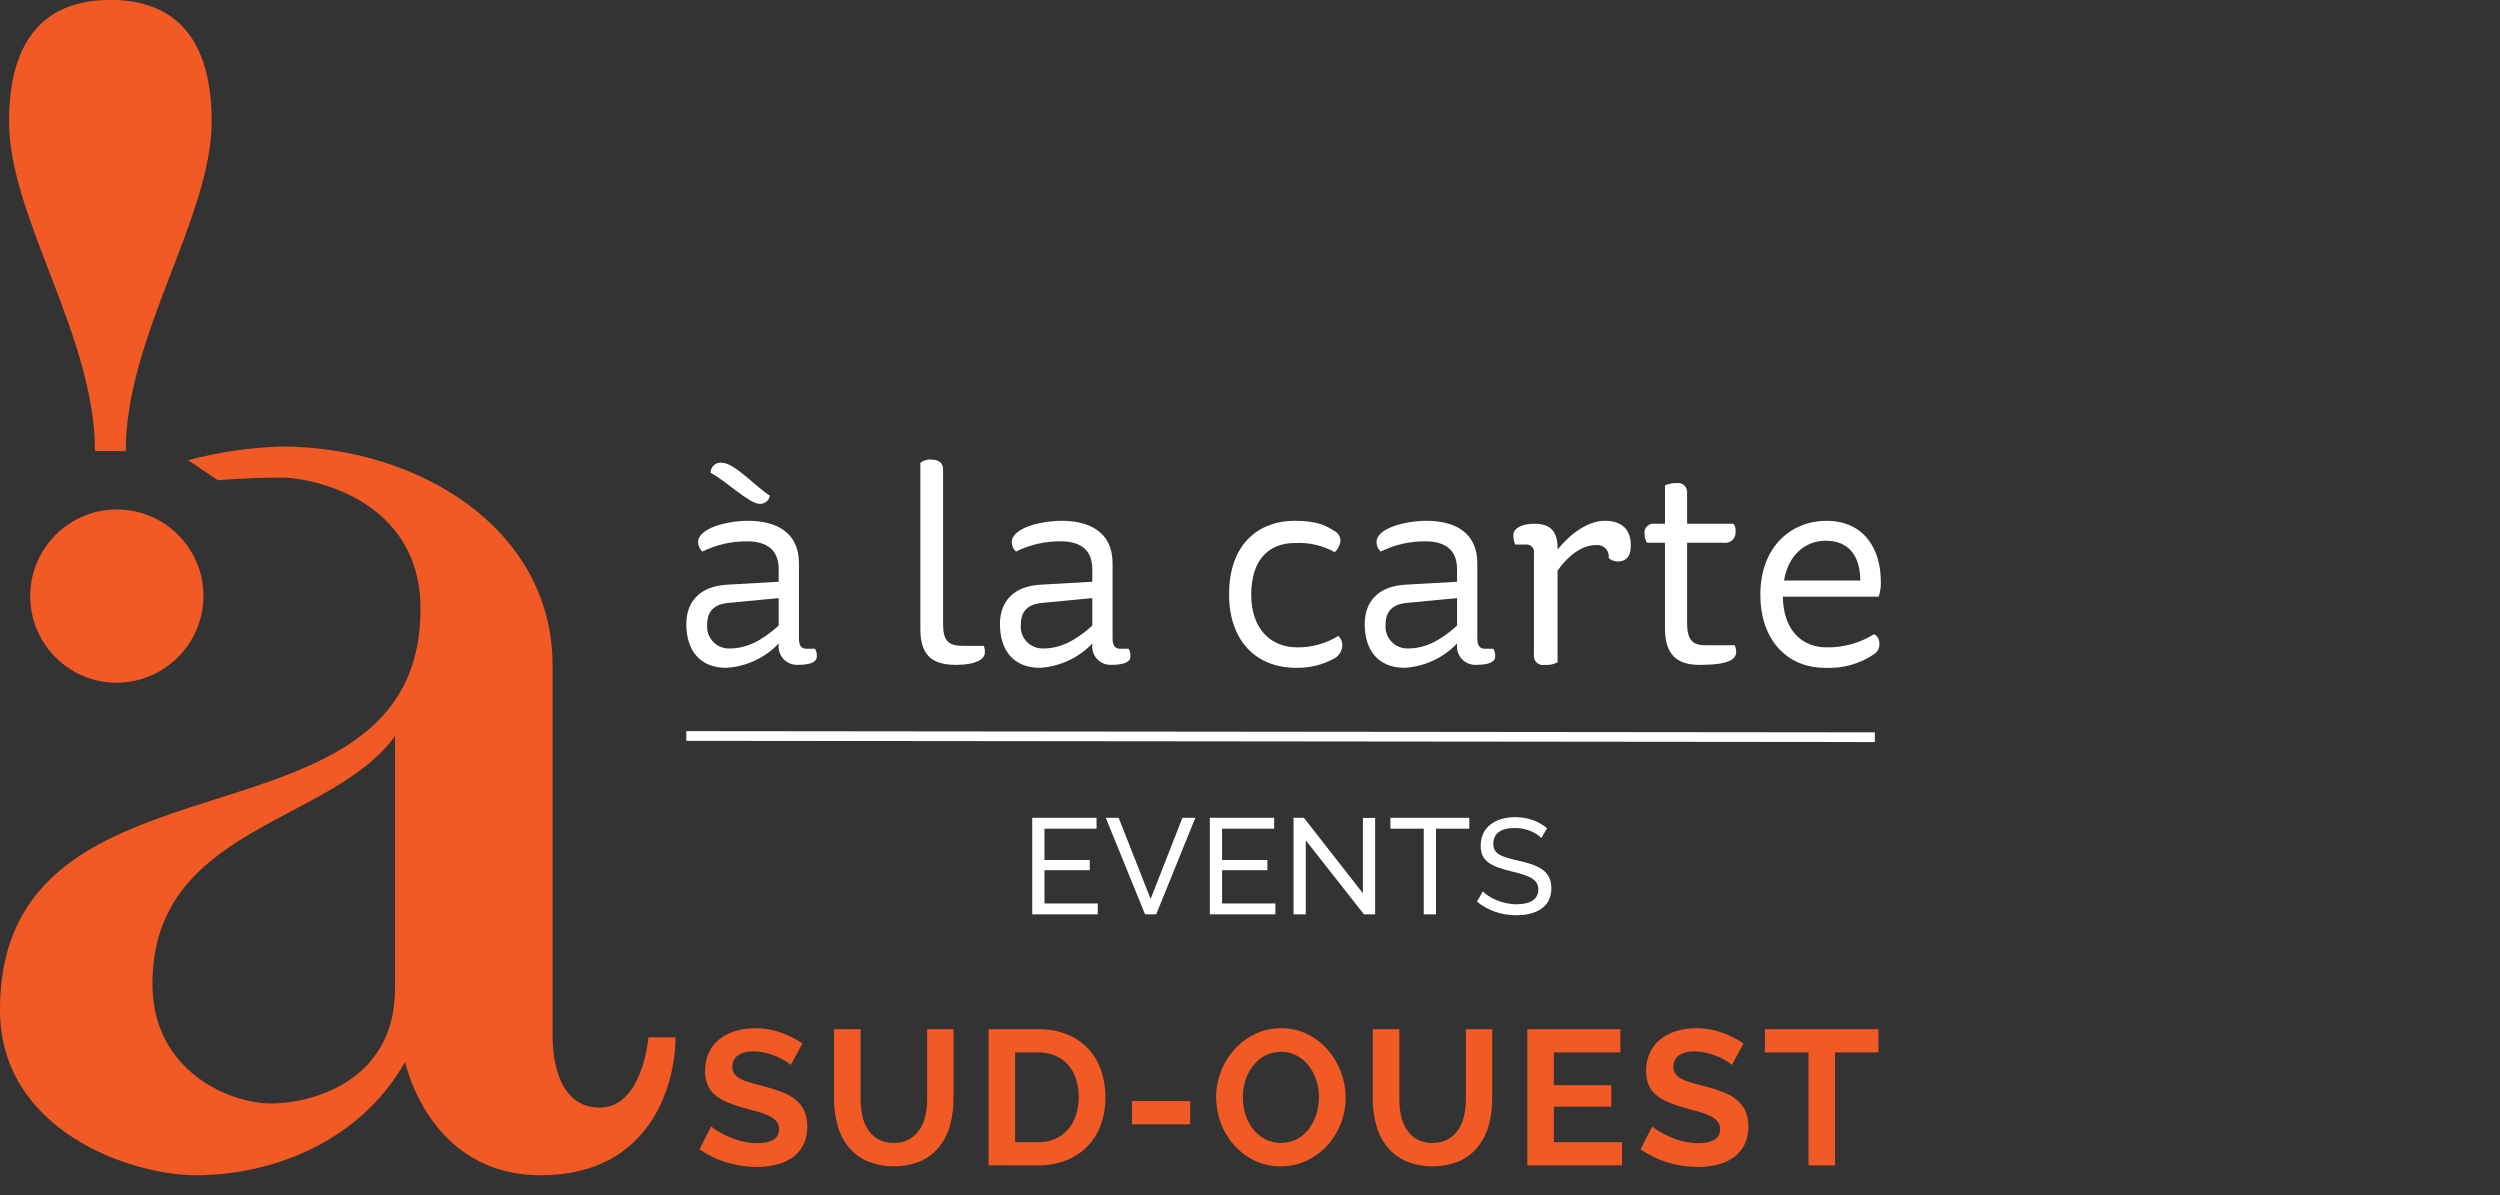
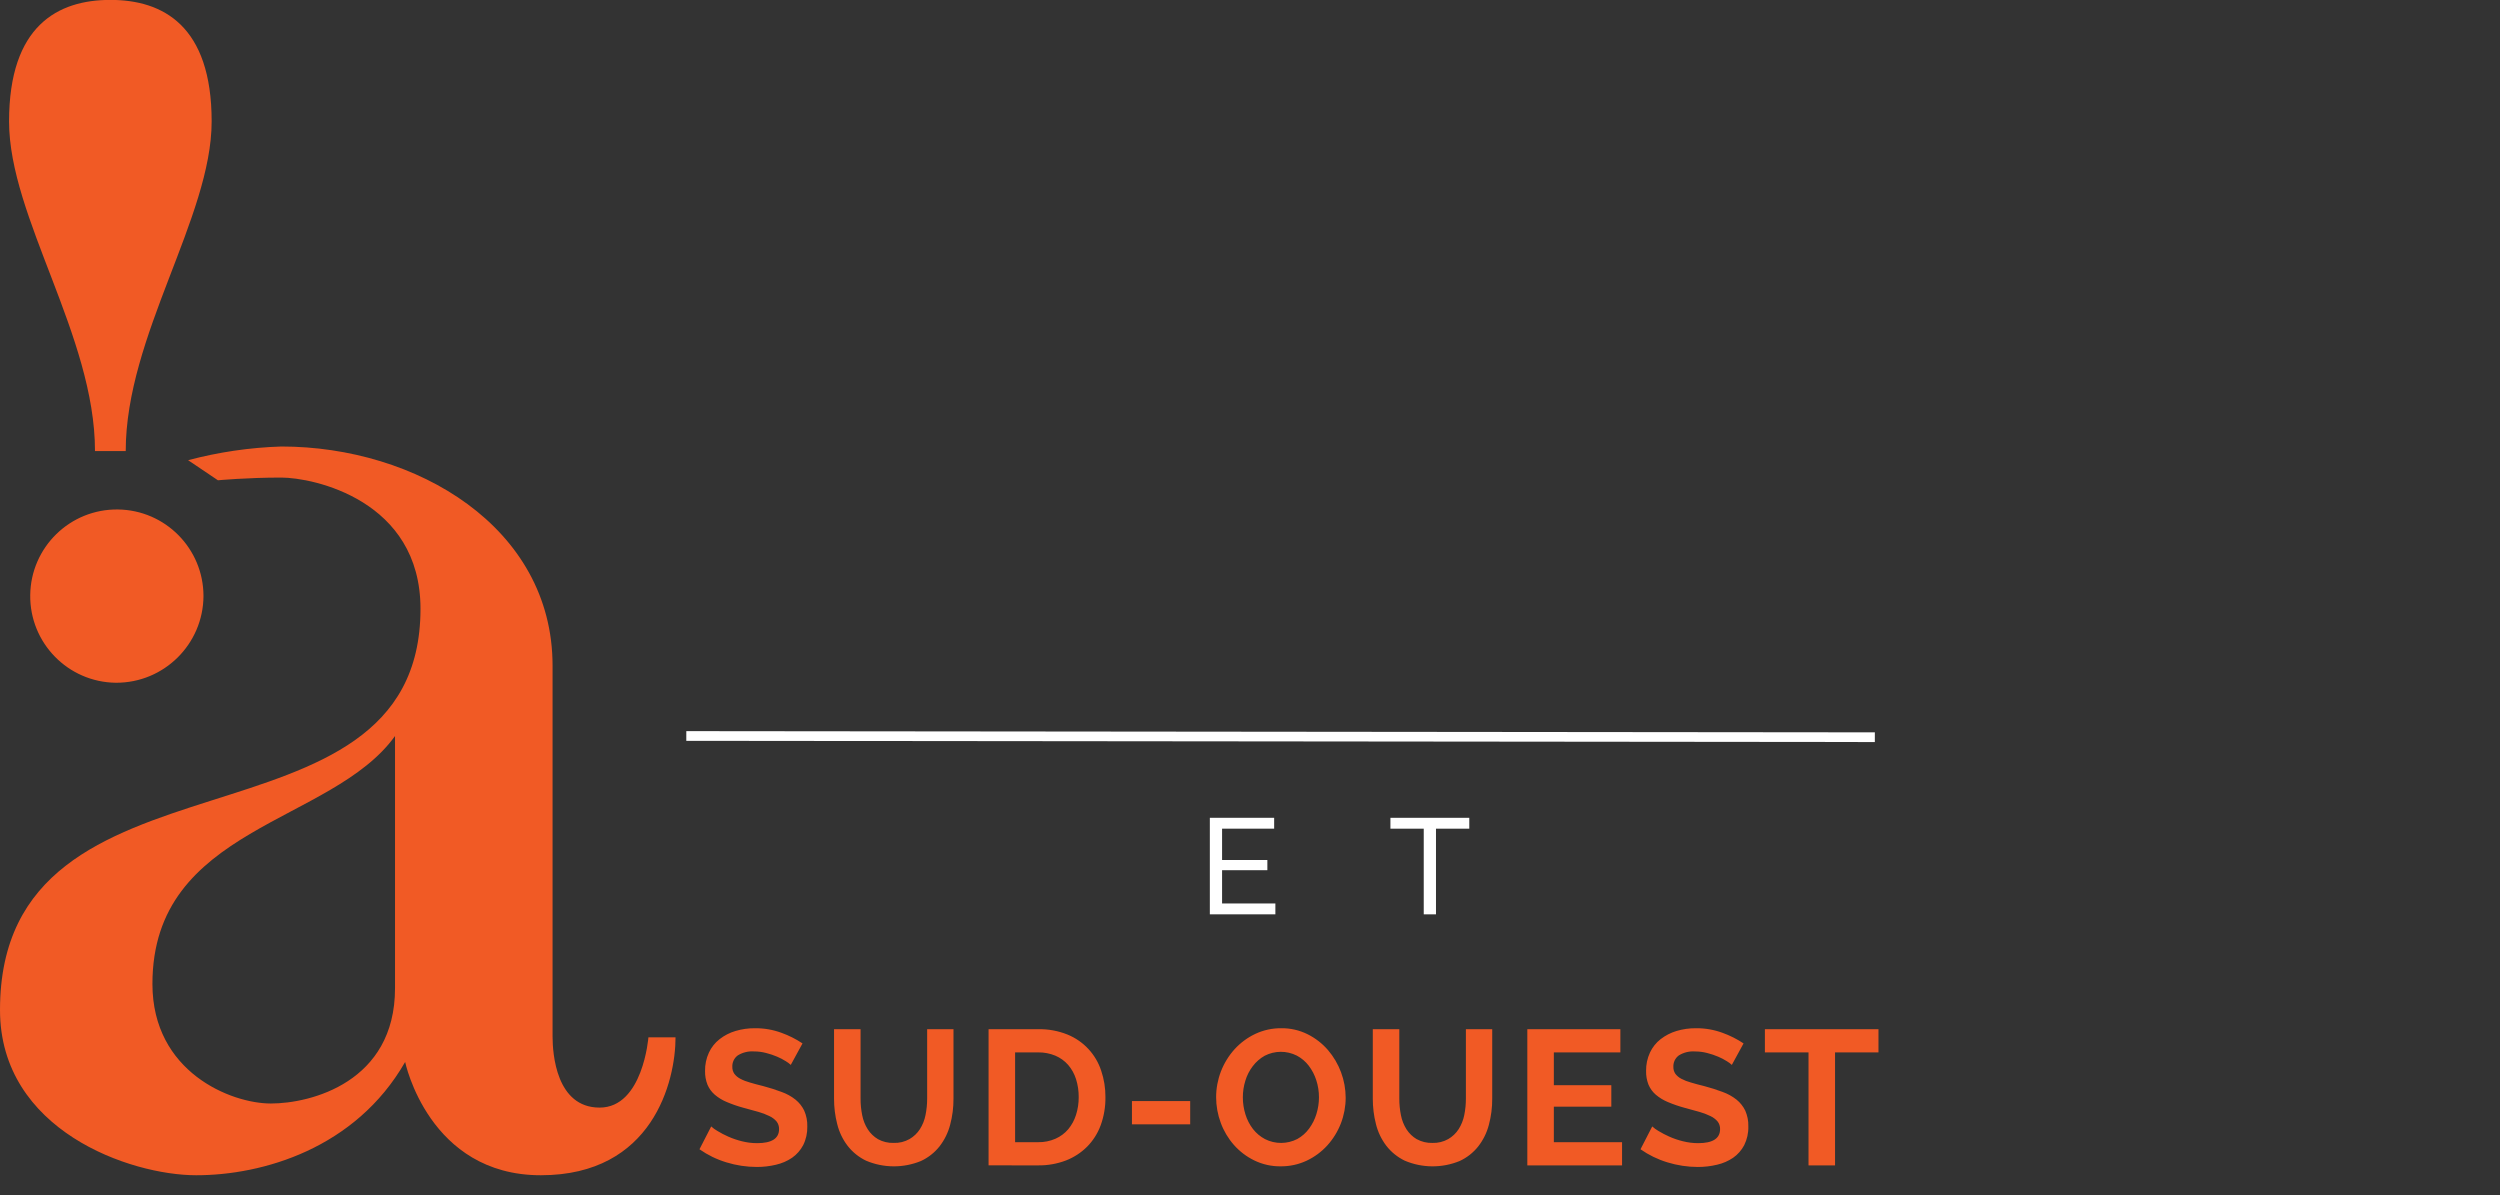
<svg xmlns="http://www.w3.org/2000/svg" version="1.1" id="Calque_1" x="0px" y="0px" width="257.563px" height="123.15px" viewBox="0 0 257.563 123.15" xml:space="preserve">
  <rect x="0" y="0" width="257.563" height="123.15" fill="#333333" stroke="none" />
  <path id="logo_a_la_carte" fill="#F15A25" d="M11.929,70.34C7,70.279,3.052,66.234,3.114,61.304 c0.062-4.931,4.105-8.877,9.035-8.815c4.886,0.061,8.813,4.036,8.815,8.921C20.934,66.371,16.889,70.368,11.929,70.34z M12.953,46.469c0-11.85,8.852-24.079,8.852-33.96c0-9.88-5.032-12.519-10.435-12.519c-5.403,0-10.436,2.64-10.436,12.52 c0,9.881,8.852,22.11,8.852,33.96L12.953,46.469L12.953,46.469z M69.597,106.87c0,4.51-2.329,14.21-13.882,14.21 c-11.552,0-13.975-11.67-13.975-11.67c-5.124,8.939-14.721,11.67-21.521,11.67c-6.8,0-20.219-4.61-20.219-17.029 c0-28.699,43.321-14.96,43.321-41.329c0-11.23-11.086-13.521-14.347-13.521c-3.553,0-6.521,0.28-6.521,0.28l-3.074-2.07 c3.137-0.833,6.356-1.306,9.601-1.41c13.881,0,27.948,8.28,27.948,22.58v38.2c0,1.78,0.373,7.33,4.846,7.33s5.029-7.24,5.029-7.24 H69.6H69.597z M40.697,75.83c-6.546,9.09-24.993,9.311-24.993,25.54c0,9.09,8.107,12.319,12.199,12.319 c4.093,0,12.794-2.181,12.794-11.87V75.83L40.697,75.83z" />
-   <path id="Forme_9" fill="#FFFFFF" d="M71.925,55.856c0-1.444,2.964-2.2,5.146-2.2c2.81,0,5.241,1.115,5.241,4.377v7.753 c0,0.757,0.278,1.053,0.779,1.053h0.875c0.14,0.238,0.205,0.515,0.187,0.787c0,0.573-0.625,0.872-1.993,0.872 c-1.044,0.03-1.916-0.791-1.946-1.836c-0.002-0.08,0-0.161,0.008-0.243v-0.122c-1.417,1.487-3.345,2.383-5.395,2.506 c-2.777,0-4.118-1.87-4.118-4.491c0-2.353,1.407-3.927,4.245-4.078l5.27-0.299v-1.299c0-2.23-1.528-2.864-3.242-2.864 c-1.6-0.019-3.182,0.343-4.613,1.055C72.086,56.581,71.926,56.228,71.925,55.856z M80.22,64.458v-2.836l-5.146,0.49 c-1.593,0.145-2.215,0.932-2.215,2.229c-0.126,1.232,0.771,2.332,2.003,2.457c0.102,0.012,0.202,0.015,0.305,0.012 C76.916,66.809,78.473,66.023,80.22,64.458z M78.256,51.906c-1.061,0-3.492-2.383-5.049-3.2c-0.005-0.57,0.452-1.035,1.021-1.04 c0.065-0.002,0.13,0.004,0.194,0.017c1.249,0,3.835,2.804,4.895,3.383C79.231,51.578,78.773,51.942,78.256,51.906L78.256,51.906z M97.157,64.251c0,1.804,0.561,2.291,2.091,2.291h2.122c0.072,0.226,0.104,0.459,0.095,0.695c0,0.634-0.84,1.261-2.998,1.261 c-2.557,0-3.646-1.107-3.646-3.705V47.683c0.327-0.258,0.741-0.377,1.154-0.336c0.904,0.037,1.186,0.459,1.186,1.031v15.873 L97.157,64.251L97.157,64.251z M104.236,55.855c0-1.443,2.964-2.199,5.147-2.199c2.808,0,5.24,1.115,5.24,4.377v7.752 c0,0.757,0.279,1.054,0.777,1.054h0.875c0.14,0.238,0.204,0.514,0.188,0.787c0,0.573-0.625,0.871-1.997,0.871 c-1.043,0.029-1.912-0.792-1.941-1.835c-0.002-0.081,0-0.161,0.009-0.243v-0.122c-1.418,1.485-3.347,2.38-5.396,2.505 c-2.775,0-4.118-1.87-4.118-4.49c0-2.354,1.401-3.927,4.243-4.078l5.271-0.299v-1.299c0-2.23-1.527-2.864-3.245-2.864 c-1.602-0.021-3.185,0.343-4.618,1.055C104.393,56.579,104.234,56.227,104.236,55.855L104.236,55.855z M112.534,64.456v-2.834 l-5.147,0.49c-1.591,0.144-2.214,0.932-2.214,2.229c-0.126,1.23,0.771,2.331,2.001,2.457c0.102,0.011,0.204,0.015,0.305,0.011 C109.226,66.809,110.788,66.023,112.534,64.456L112.534,64.456z M137.513,56.885c-1.258-0.695-2.685-1.021-4.12-0.938 c-2.338,0-4.486,1.359-4.486,5.338c0,3.414,1.933,5.409,4.74,5.409c1.496,0.019,2.967-0.391,4.24-1.177 c0.274,0.256,0.422,0.617,0.407,0.992c-0.027,0.603-0.39,1.139-0.938,1.391c-1.181,0.623-2.502,0.934-3.838,0.9 c-4.209,0-6.892-2.896-6.892-7.538c0-5.646,3.493-7.607,6.704-7.607c2.373,0,3.247,0.488,4.119,1.03 c0.395,0.192,0.646,0.586,0.656,1.022C138.055,56.16,137.845,56.577,137.513,56.885L137.513,56.885z M141.814,55.855 c0-1.444,2.965-2.199,5.147-2.199c2.806,0,5.24,1.115,5.24,4.376v7.753c0,0.757,0.282,1.054,0.78,1.054h0.874 c0.137,0.238,0.202,0.514,0.187,0.786c0,0.573-0.624,0.872-1.995,0.872c-1.044,0.029-1.912-0.792-1.942-1.835 c-0.003-0.08,0-0.161,0.01-0.244v-0.121c-1.421,1.484-3.347,2.379-5.396,2.505c-2.781,0-4.119-1.87-4.119-4.49 c0-2.354,1.402-3.927,4.241-4.078l5.271-0.299v-1.3c0-2.23-1.531-2.863-3.248-2.863c-1.6-0.021-3.181,0.343-4.612,1.053 c-0.278-0.245-0.437-0.597-0.435-0.967L141.814,55.855z M150.114,64.456v-2.834l-5.146,0.489c-1.591,0.145-2.216,0.933-2.216,2.229 c-0.124,1.232,0.772,2.332,2.007,2.457c0.101,0.011,0.202,0.014,0.303,0.011c1.746,0.001,3.309-0.785,5.056-2.352L150.114,64.456z M160.468,56.466v0.153c1.278-1.604,3.121-2.963,4.865-2.963c1.682,0,2.682,0.816,2.682,2.535c0,1.238-0.562,1.658-1.37,1.658 c-0.337-0.005-0.659-0.132-0.907-0.358c0.09-0.65-0.366-1.248-1.017-1.335c-0.119-0.017-0.24-0.015-0.358,0.006 c-1.341,0-2.806,1.054-3.895,2.627v9.44c-0.401,0.217-0.857,0.311-1.313,0.269c-0.511,0.105-1.011-0.224-1.114-0.734 c-0.023-0.113-0.026-0.229-0.008-0.344V57.038c0.093-0.417-0.171-0.829-0.587-0.921c-0.063-0.014-0.126-0.02-0.188-0.018h-1.159 c-0.125-0.316-0.188-0.654-0.185-0.993c0-0.634,0.811-1.146,2.149-1.146C159.563,53.962,160.469,54.565,160.468,56.466 L160.468,56.466z M173.814,55.915v8.295c0,1.813,0.657,2.27,1.904,2.27h2.995c0.104,0.206,0.157,0.436,0.154,0.666 c0,0.786-0.725,1.352-3.777,1.352c-2.057,0-3.555-0.81-3.555-3.735v-8.846h-1.844c-0.172-0.245-0.258-0.54-0.247-0.84 c-0.115-0.493,0.19-0.986,0.683-1.102c0.114-0.027,0.233-0.031,0.35-0.015h1.06v-3.957c0.384-0.166,0.798-0.246,1.214-0.235 c0.508-0.074,0.979,0.275,1.054,0.784c0.011,0.067,0.013,0.14,0.008,0.208v3.2h4.772c0.177,0.221,0.256,0.501,0.219,0.78 c0.072,0.576-0.333,1.102-0.907,1.177c-0.093,0.013-0.185,0.013-0.275-0.001h-3.809L173.814,55.915L173.814,55.915z M183.674,61.469 c0.059,3.438,1.93,5.226,4.551,5.226c1.717,0.02,3.405-0.454,4.863-1.36c0.354,0.2,0.563,0.587,0.535,0.993 c0.026,0.425-0.178,0.831-0.535,1.063c-1.486,1.008-3.259,1.504-5.052,1.412c-4.022,0-6.675-2.985-6.675-7.517 c0-5.094,3.307-7.63,6.799-7.63c3.771,0,5.613,2.75,5.613,6.278c0.021,0.521-0.056,1.041-0.221,1.535h-9.883H183.674z M183.796,59.812h7.861c0-2.415-1.091-4.104-3.557-4.104C186.107,55.71,184.266,57.039,183.796,59.812L183.796,59.812z" />
  <line fill="none" stroke="#FFFFFF" stroke-miterlimit="10" x1="70.707" y1="75.825" x2="193.156" y2="75.95" />
  <g id="Calque_3">
    <g>
-       <path fill="#FFFFFF" d="M113.098,94.2h-6.752v-9.945h6.626v1.12h-5.365v3.224h4.665v1.051h-4.665v3.432h5.491V94.2z" />
-       <path fill="#FFFFFF" d="M118.543,92.617l3.276-8.362h1.331l-4.032,9.945h-1.148l-4.048-9.945h1.331L118.543,92.617z" />
      <path fill="#FFFFFF" d="M131.396,94.2h-6.752v-9.945h6.626v1.12h-5.365v3.224h4.665v1.051h-4.665v3.432h5.491V94.2L131.396,94.2z" />
-       <path fill="#FFFFFF" d="M134.529,94.2h-1.261v-9.945h1.064l6.08,7.774v-7.761h1.26V94.2h-1.148l-5.995-7.62V94.2z" />
      <path fill="#FFFFFF" d="M147.942,85.375V94.2h-1.261v-8.825h-3.432v-1.12h8.124v1.12H147.942z" />
-       <path fill="#FFFFFF" d="M156.09,85.305c-1.541,0-2.241,0.614-2.241,1.625c0,1.063,0.827,1.345,2.62,1.751 c2.072,0.462,3.361,1.05,3.361,2.843c0,1.919-1.568,2.771-3.614,2.771c-1.526,0-2.928-0.488-4.048-1.398l0.603-1.064 c0.604,0.63,1.961,1.331,3.476,1.331c1.415,0,2.239-0.519,2.239-1.514c0-1.12-1.021-1.456-2.87-1.904 c-2.019-0.49-3.067-1.037-3.067-2.62c0-1.902,1.513-2.939,3.572-2.939c1.331,0,2.423,0.446,3.264,1.135l-0.588,1.021 C158.331,85.823,157.28,85.305,156.09,85.305z" />
    </g>
  </g>
  <path id="Sud-ouest" fill="#F15A25" d="M82.679,107.497c-0.679-0.453-1.411-0.819-2.179-1.096c-0.875-0.32-1.801-0.479-2.732-0.467 c-0.677-0.006-1.352,0.09-2,0.284c-0.592,0.176-1.146,0.462-1.633,0.842c-0.471,0.368-0.848,0.844-1.1,1.387 c-0.273,0.592-0.408,1.238-0.396,1.891c-0.011,0.481,0.073,0.96,0.247,1.408c0.167,0.396,0.421,0.745,0.743,1.026 c0.37,0.317,0.788,0.573,1.237,0.759c0.57,0.243,1.156,0.445,1.753,0.605c0.555,0.145,1.057,0.282,1.505,0.413 c0.395,0.11,0.78,0.256,1.149,0.437c0.28,0.13,0.53,0.318,0.733,0.552c0.175,0.225,0.266,0.504,0.257,0.788 c0,0.965-0.753,1.448-2.258,1.448c-0.535,0-1.066-0.067-1.585-0.199c-0.481-0.12-0.952-0.281-1.406-0.483 c-0.377-0.167-0.745-0.358-1.099-0.574c-0.231-0.132-0.447-0.287-0.643-0.467l-1.208,2.352c0.847,0.594,1.783,1.049,2.773,1.348 c1.013,0.313,2.067,0.473,3.128,0.474c0.666,0.003,1.331-0.074,1.98-0.229c0.594-0.135,1.159-0.378,1.663-0.72 c0.477-0.335,0.868-0.779,1.139-1.295c0.298-0.599,0.444-1.261,0.425-1.93c0.017-0.561-0.092-1.117-0.317-1.63 c-0.212-0.441-0.52-0.827-0.9-1.134c-0.429-0.34-0.911-0.605-1.426-0.788c-0.613-0.232-1.237-0.431-1.872-0.599 c-0.527-0.13-0.996-0.253-1.396-0.375c-0.347-0.093-0.683-0.223-1-0.391c-0.236-0.121-0.442-0.295-0.604-0.506 c-0.144-0.211-0.217-0.463-0.208-0.719c-0.021-0.458,0.187-0.897,0.554-1.172c0.504-0.313,1.094-0.457,1.685-0.414 c0.421,0,0.841,0.054,1.248,0.162c0.389,0.097,0.77,0.226,1.139,0.383c0.31,0.13,0.608,0.287,0.891,0.467 c0.18,0.107,0.35,0.232,0.505,0.375L82.679,107.497z M90.461,117.367c-0.428-0.251-0.791-0.6-1.059-1.019 c-0.281-0.444-0.476-0.938-0.574-1.454c-0.114-0.562-0.17-1.135-0.168-1.708v-7.152h-2.733v7.152 c-0.003,0.886,0.107,1.769,0.327,2.627c0.199,0.805,0.559,1.56,1.06,2.221c0.509,0.658,1.164,1.188,1.915,1.547 c1.805,0.766,3.84,0.776,5.654,0.031c0.747-0.347,1.403-0.863,1.914-1.509c0.509-0.657,0.88-1.409,1.089-2.214 c0.236-0.881,0.353-1.79,0.347-2.703v-7.152h-2.713v7.152c0,0.568-0.056,1.136-0.169,1.692c-0.1,0.514-0.294,1.005-0.574,1.447 c-0.271,0.422-0.638,0.774-1.072,1.026c-0.497,0.281-1.063,0.419-1.633,0.397C91.509,117.768,90.953,117.636,90.461,117.367 L90.461,117.367z M106.956,120.063c0.978,0.014,1.949-0.158,2.862-0.505c0.82-0.317,1.566-0.804,2.188-1.426 c0.619-0.628,1.095-1.383,1.396-2.212c0.336-0.929,0.5-1.908,0.485-2.896c0.007-0.922-0.14-1.837-0.435-2.71 c-0.553-1.695-1.824-3.059-3.475-3.73c-0.959-0.385-1.987-0.573-3.021-0.551h-5.108v14.028L106.956,120.063L106.956,120.063z M110.857,114.863c-0.17,0.54-0.442,1.041-0.802,1.478c-0.357,0.419-0.804,0.751-1.308,0.974c-0.563,0.247-1.175,0.37-1.792,0.359 h-2.374v-9.251h2.374c0.607-0.009,1.21,0.106,1.772,0.337c0.504,0.214,0.956,0.538,1.317,0.949c0.368,0.428,0.644,0.926,0.812,1.463 c0.189,0.6,0.283,1.226,0.277,1.854C111.139,113.649,111.046,114.269,110.857,114.863L110.857,114.863z M122.619,115.836v-2.396h-6 v2.396H122.619z M134.619,119.581c0.801-0.379,1.521-0.908,2.118-1.562c1.225-1.351,1.903-3.109,1.901-4.933 c-0.008-1.798-0.653-3.534-1.821-4.9c-0.585-0.678-1.298-1.232-2.1-1.632c-0.842-0.419-1.772-0.631-2.713-0.62 c-0.924-0.009-1.837,0.189-2.674,0.582c-0.804,0.38-1.527,0.913-2.128,1.57c-1.23,1.359-1.912,3.127-1.91,4.962 c0,0.896,0.161,1.786,0.475,2.627c0.306,0.839,0.766,1.612,1.356,2.282c0.589,0.669,1.306,1.213,2.109,1.601 c0.845,0.409,1.774,0.617,2.713,0.604c0.924,0.007,1.839-0.191,2.677-0.582H134.619z M128.303,111.341 c0.162-0.543,0.421-1.051,0.766-1.5c0.331-0.438,0.748-0.802,1.225-1.072c1.037-0.535,2.267-0.541,3.308-0.015 c0.479,0.251,0.897,0.604,1.226,1.033c0.345,0.452,0.61,0.959,0.782,1.5c0.186,0.57,0.278,1.164,0.277,1.762 c0,0.579-0.087,1.155-0.258,1.708c-0.163,0.542-0.417,1.052-0.752,1.508c-0.322,0.446-0.738,0.813-1.218,1.08 c-1.047,0.538-2.288,0.542-3.337,0.008c-0.481-0.256-0.903-0.61-1.238-1.041c-0.344-0.45-0.605-0.959-0.772-1.5 c-0.178-0.57-0.269-1.165-0.267-1.763C128.044,112.47,128.131,111.894,128.303,111.341L128.303,111.341z M145.966,117.369 c-0.429-0.253-0.791-0.602-1.06-1.019c-0.281-0.446-0.476-0.939-0.574-1.456c-0.114-0.562-0.17-1.134-0.169-1.708v-7.152h-2.731 v7.152c-0.003,0.886,0.106,1.77,0.326,2.627c0.198,0.805,0.56,1.56,1.06,2.221c0.509,0.658,1.164,1.188,1.914,1.547 c1.805,0.766,3.841,0.776,5.654,0.031c0.747-0.347,1.403-0.863,1.914-1.509c0.51-0.655,0.881-1.409,1.09-2.214 c0.236-0.881,0.353-1.79,0.346-2.703v-7.152h-2.713v7.152c0.002,0.568-0.055,1.136-0.167,1.693 c-0.102,0.513-0.296,1.004-0.575,1.446c-0.271,0.424-0.639,0.774-1.072,1.026c-0.497,0.281-1.063,0.419-1.633,0.399 c-0.562,0.017-1.117-0.115-1.609-0.385V117.369z M160.085,117.674v-3.66h5.921v-2.213h-5.921v-3.378h6.854v-2.39h-9.587v14.029 h9.761v-2.389H160.085L160.085,117.674z M179.63,107.497c-0.68-0.451-1.411-0.819-2.179-1.095c-0.875-0.32-1.801-0.479-2.732-0.468 c-0.677-0.006-1.352,0.09-2,0.284c-0.592,0.178-1.146,0.464-1.634,0.842c-0.471,0.369-0.848,0.844-1.1,1.387 c-0.272,0.592-0.408,1.238-0.396,1.892c-0.012,0.48,0.072,0.961,0.247,1.409c0.166,0.394,0.421,0.745,0.743,1.026 c0.37,0.315,0.787,0.571,1.237,0.758c0.569,0.242,1.155,0.444,1.752,0.604c0.556,0.145,1.058,0.284,1.506,0.414 c0.396,0.109,0.78,0.256,1.148,0.436c0.28,0.13,0.53,0.318,0.732,0.552c0.175,0.225,0.267,0.504,0.257,0.788 c0,0.966-0.752,1.448-2.257,1.448c-0.534,0-1.066-0.067-1.584-0.199c-0.482-0.118-0.952-0.279-1.405-0.481 c-0.379-0.169-0.746-0.36-1.1-0.574c-0.231-0.132-0.447-0.289-0.644-0.469l-1.208,2.352c0.847,0.594,1.782,1.049,2.772,1.348 c1.013,0.313,2.067,0.473,3.129,0.476c0.667,0.001,1.331-0.075,1.979-0.23c0.595-0.135,1.159-0.378,1.664-0.72 c0.478-0.335,0.868-0.777,1.139-1.293c0.298-0.601,0.444-1.263,0.426-1.932c0.017-0.56-0.092-1.117-0.317-1.63 c-0.212-0.439-0.52-0.827-0.901-1.134c-0.43-0.338-0.91-0.604-1.426-0.788c-0.612-0.232-1.237-0.431-1.871-0.597 c-0.528-0.131-0.995-0.253-1.396-0.376c-0.348-0.093-0.683-0.224-1-0.39c-0.236-0.123-0.442-0.295-0.604-0.506 c-0.145-0.213-0.217-0.465-0.208-0.721c-0.02-0.458,0.188-0.896,0.556-1.172c0.503-0.313,1.093-0.456,1.684-0.412 c0.421,0,0.841,0.054,1.247,0.16c0.39,0.099,0.771,0.226,1.14,0.383c0.31,0.131,0.607,0.287,0.891,0.467 c0.181,0.107,0.35,0.232,0.505,0.375L179.63,107.497z M193.531,106.034h-11.703v2.389h4.495v11.641h2.733v-11.641h4.475V106.034z" />
</svg>